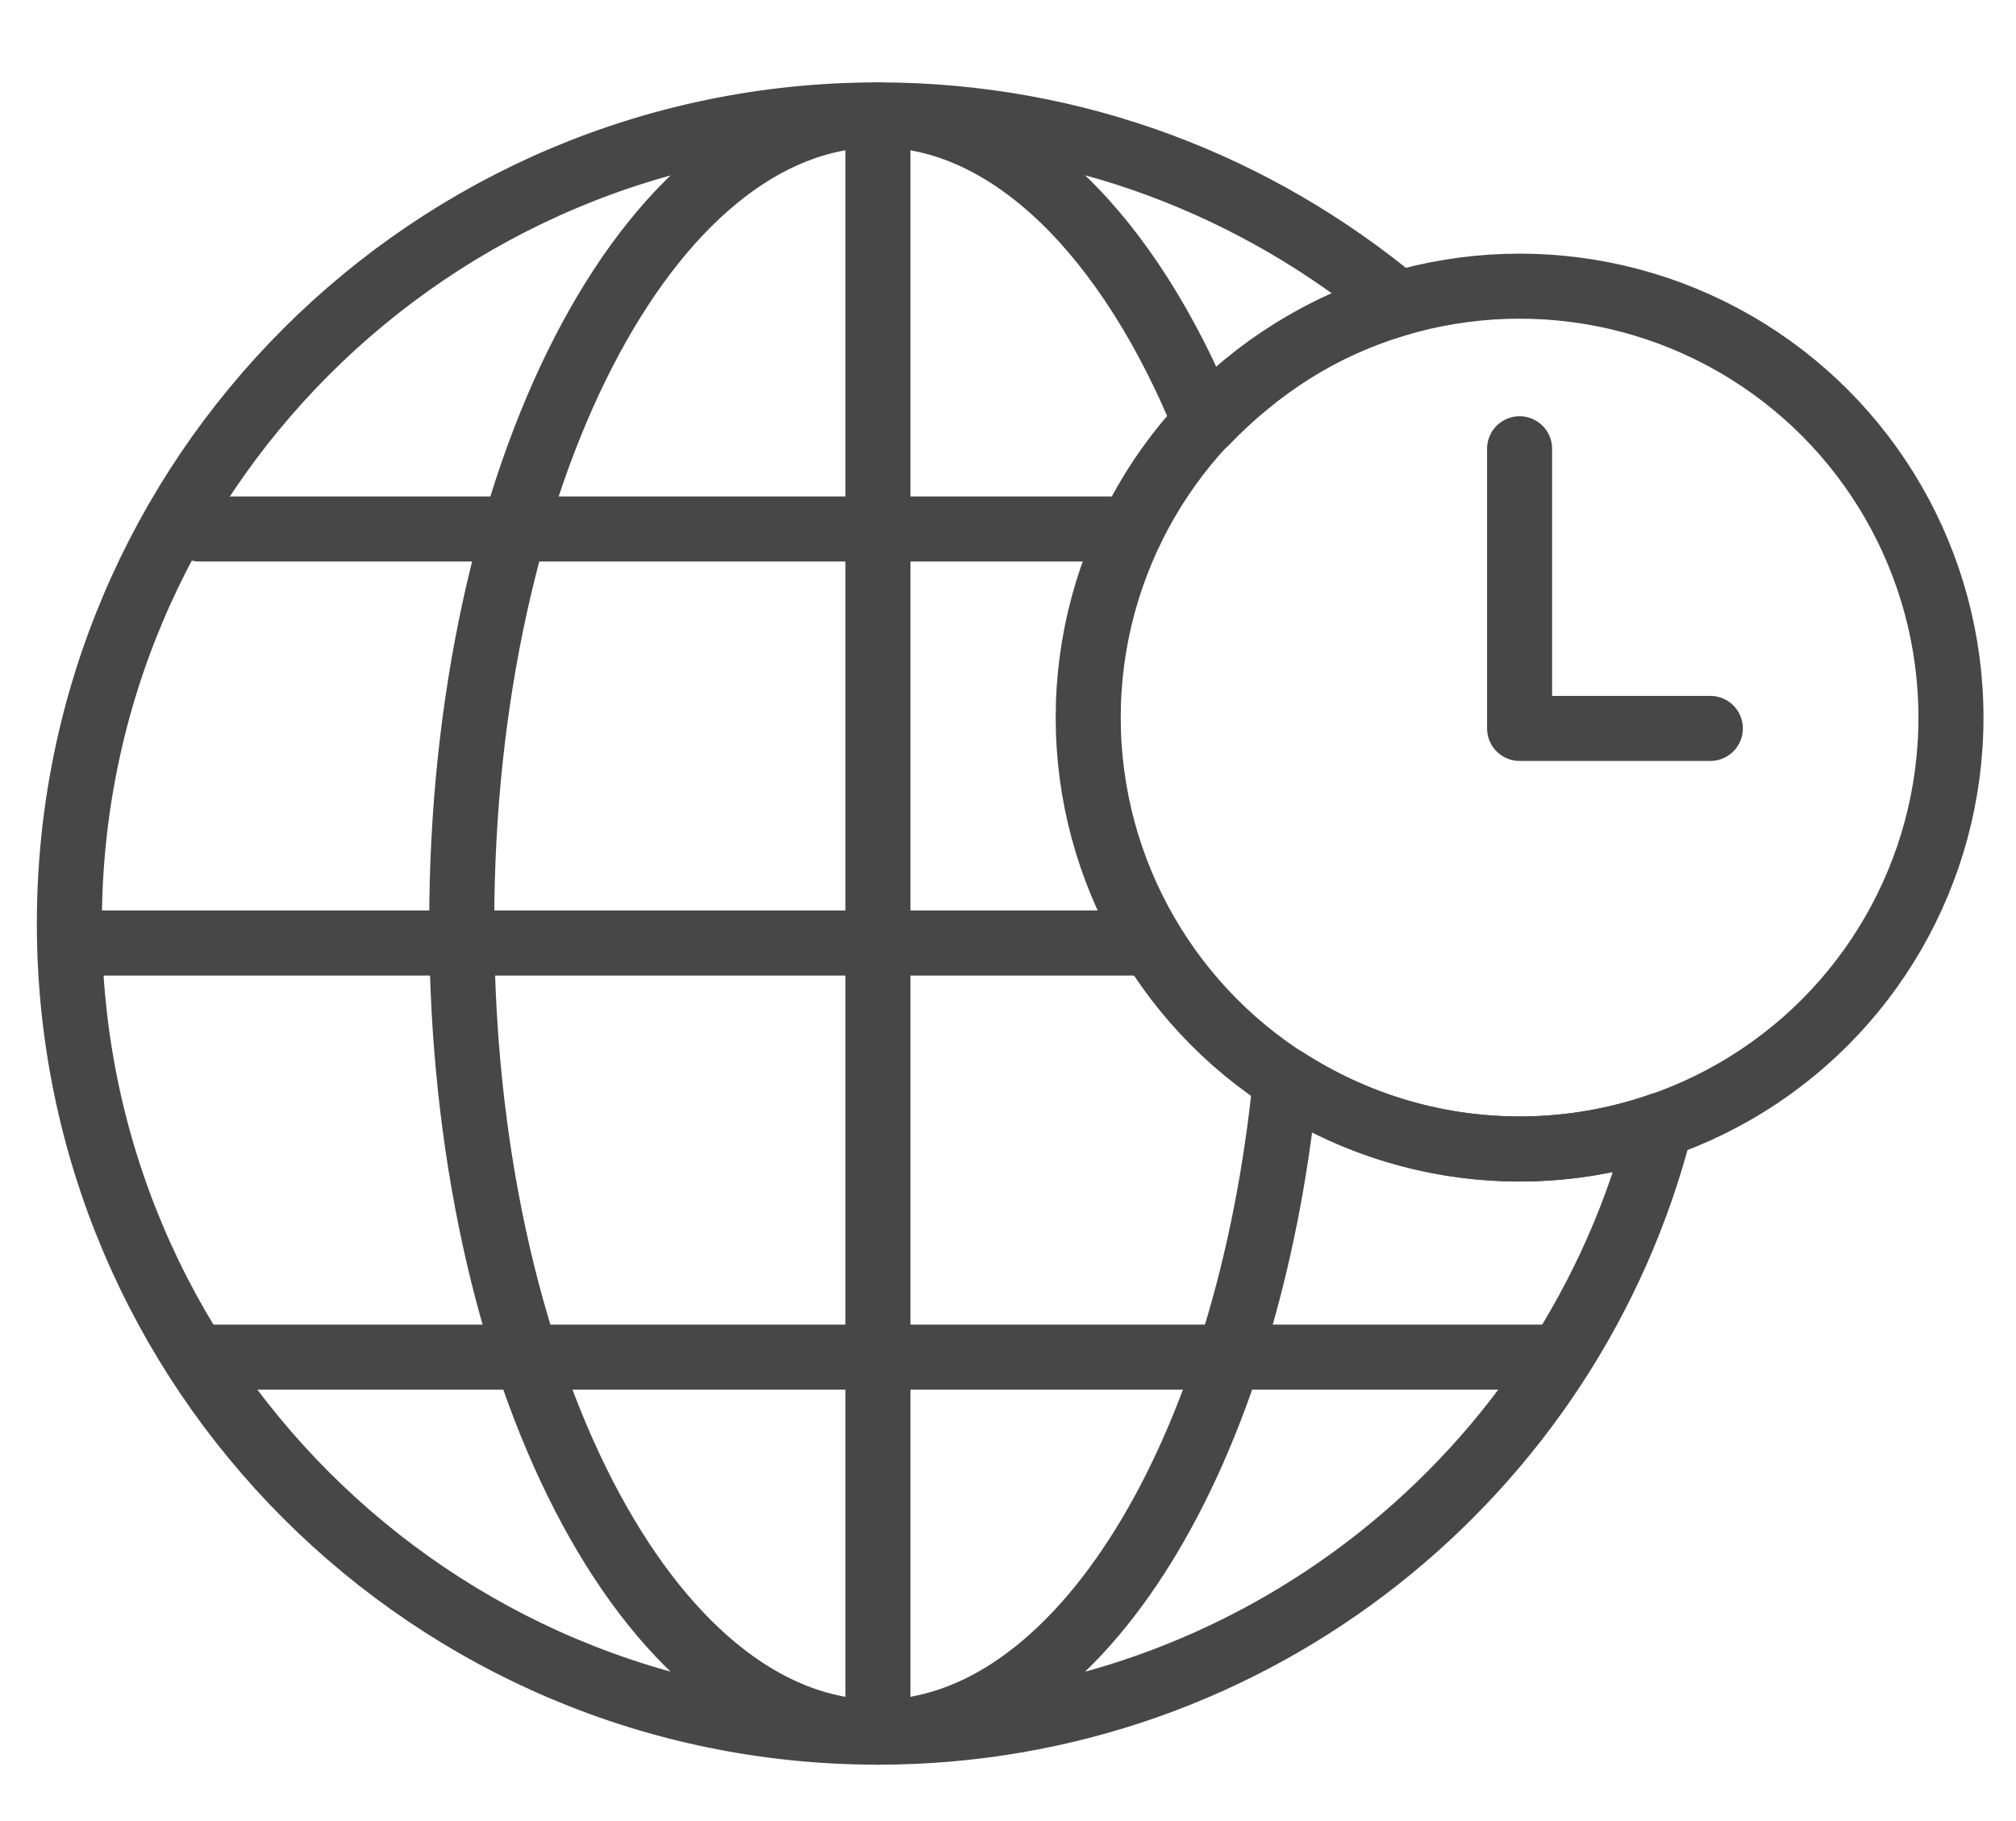
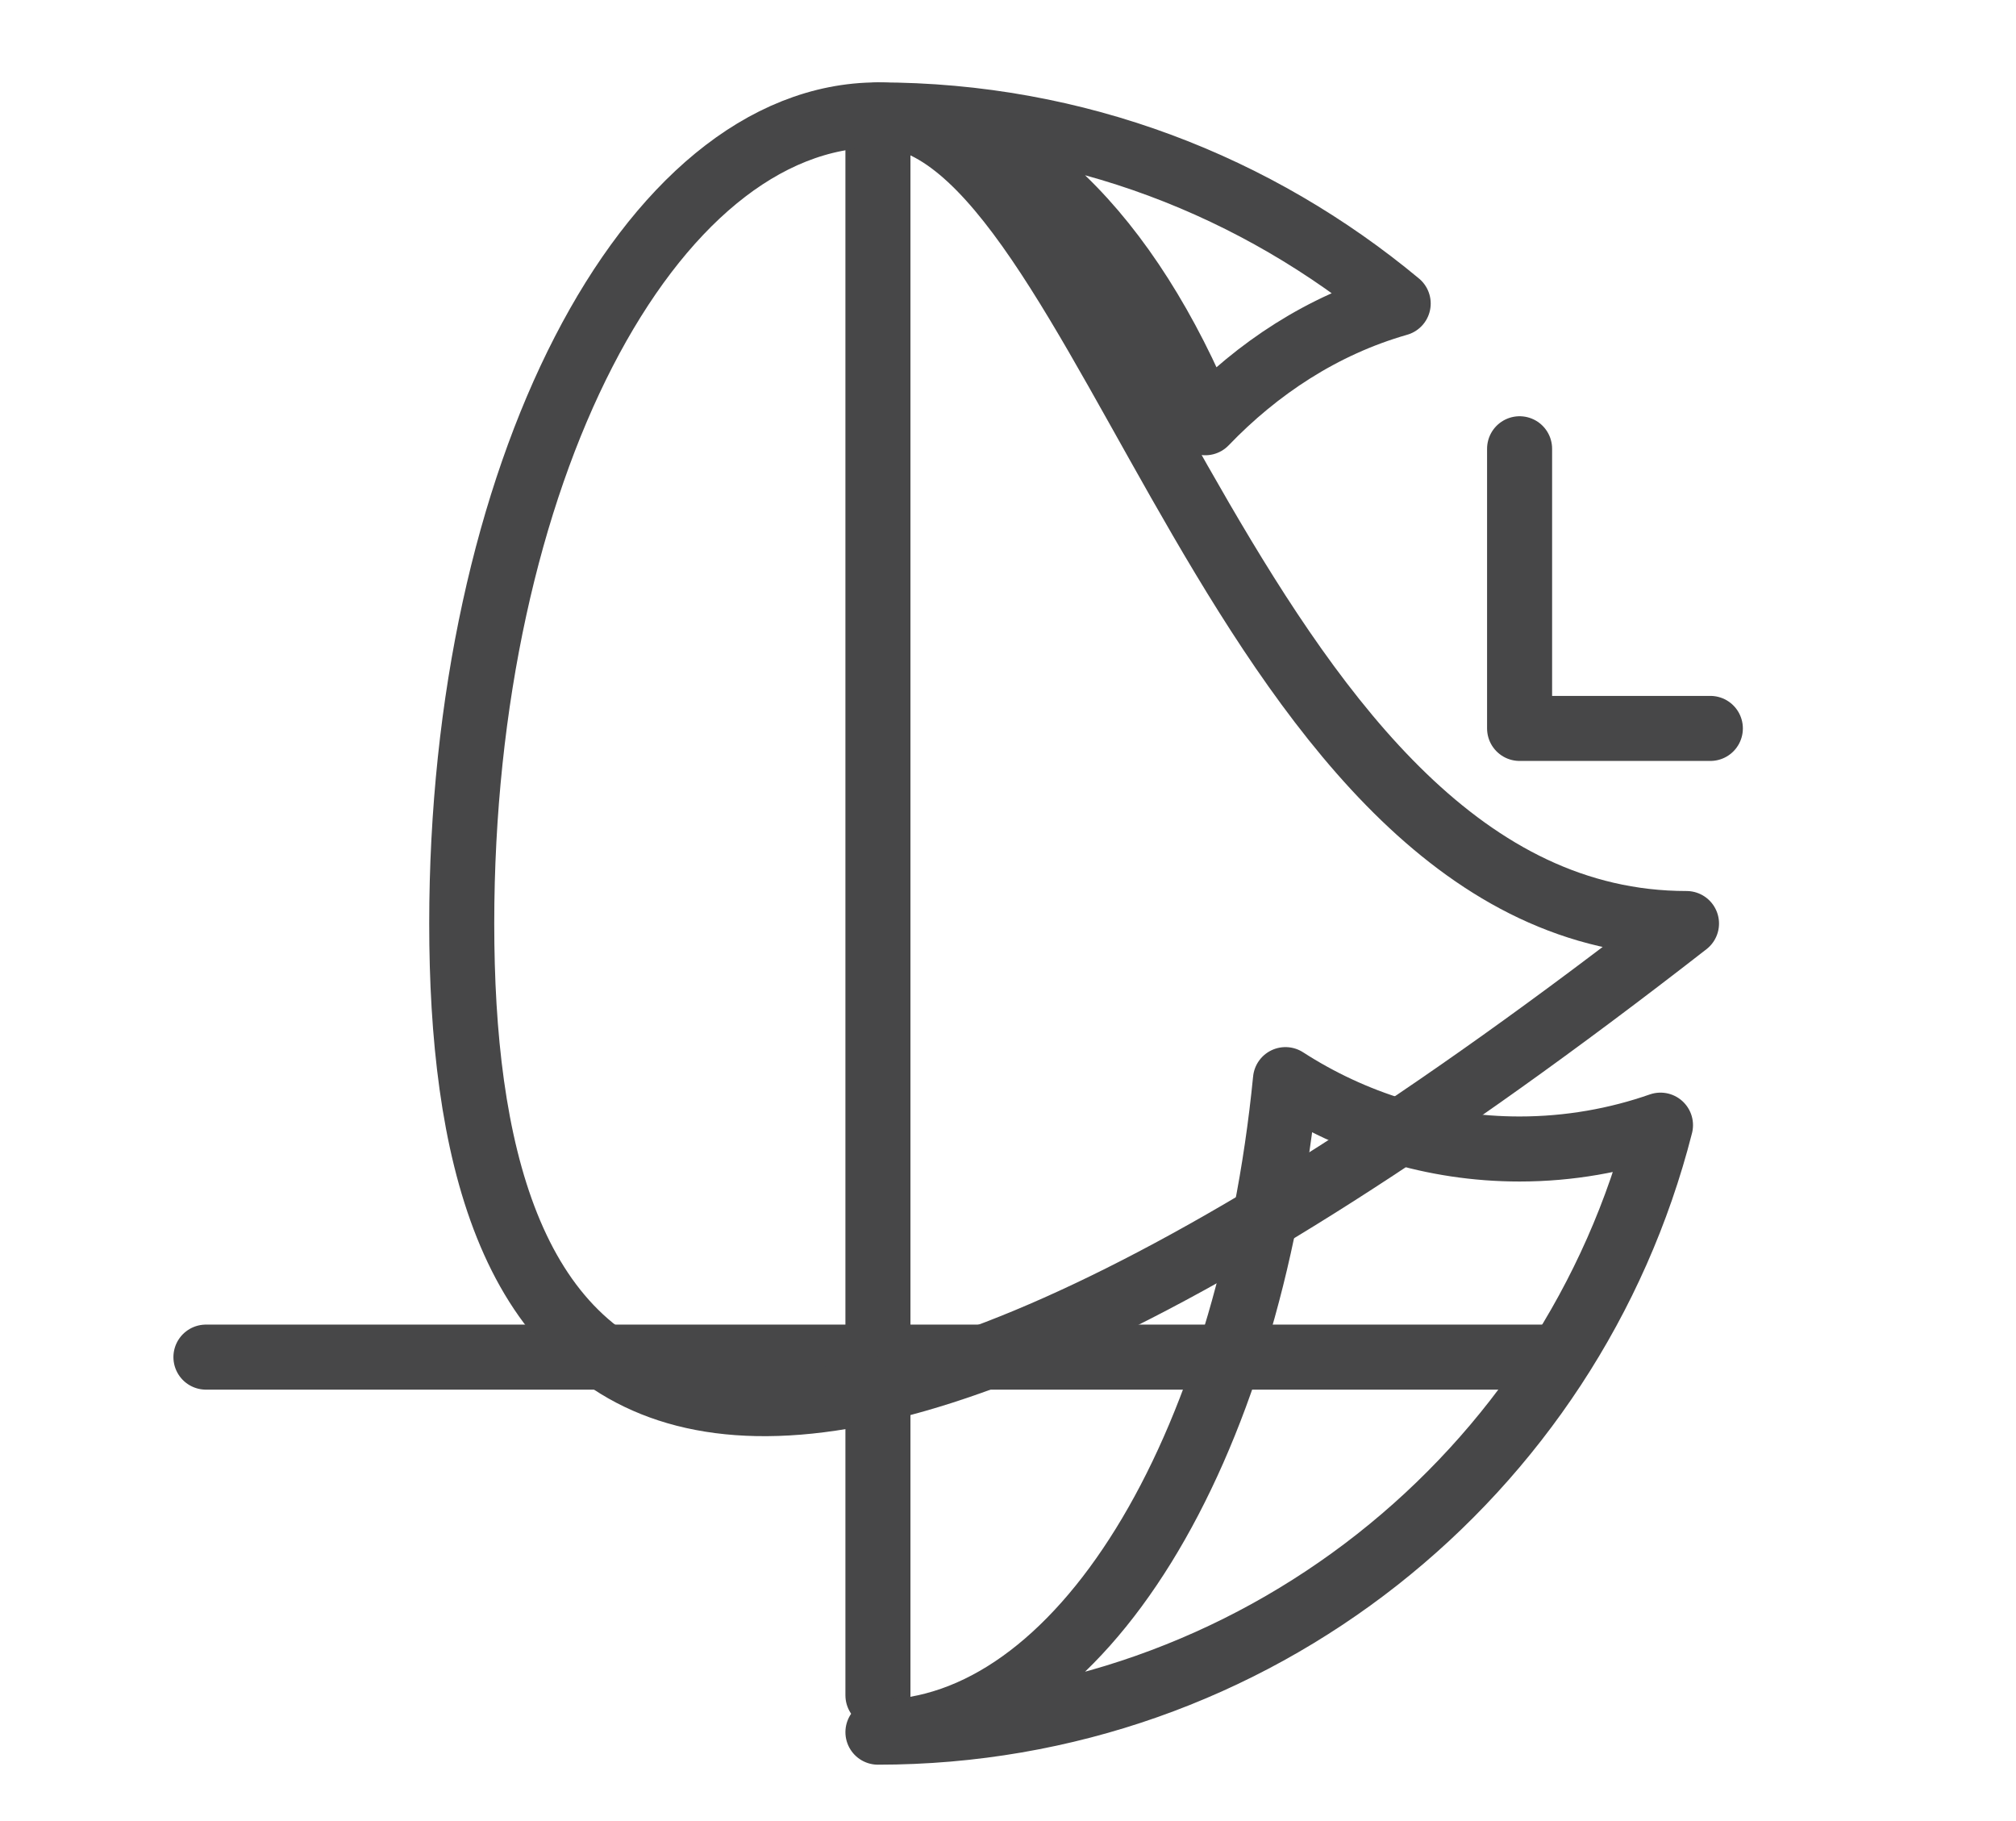
<svg xmlns="http://www.w3.org/2000/svg" version="1.1" id="Layer_1" x="0px" y="0px" viewBox="0 0 93 84" style="enable-background:new 0 0 93 84;" xml:space="preserve">
  <style type="text/css">
	.st0{fill:none;stroke:#474748;stroke-width:3;stroke-linecap:round;stroke-linejoin:round;}
</style>
-   <circle class="st0" cx="70.1" cy="33.1" r="19.9" />
-   <line class="st0" x1="9.2" y1="24.4" x2="52.2" y2="24.4" />
-   <line class="st0" x1="4.3" y1="43.5" x2="53.1" y2="43.5" />
  <line class="st0" x1="40.5" y1="78.2" x2="40.5" y2="6.9" />
  <line class="st0" x1="9.5" y1="62.6" x2="71.4" y2="62.6" />
  <g>
    <path class="st0" d="M55.6,19.5C58,17,61,15,64.5,14c-6.5-5.4-14.8-8.7-24-8.7C46.6,5.3,52.1,10.9,55.6,19.5z" />
-     <path class="st0" d="M21.3,42.6c0-20.6,8.6-37.3,19.2-37.3C19.9,5.3,3.2,22,3.2,42.6s16.7,37.3,37.3,37.3   C29.9,79.9,21.3,63.2,21.3,42.6z" />
+     <path class="st0" d="M21.3,42.6c0-20.6,8.6-37.3,19.2-37.3s16.7,37.3,37.3,37.3   C29.9,79.9,21.3,63.2,21.3,42.6z" />
    <path class="st0" d="M70.1,53c-4,0-7.7-1.2-10.8-3.2C57.6,67,49.8,79.9,40.5,79.9c17.4,0,32-11.9,36.1-28   C74.6,52.6,72.4,53,70.1,53z" />
  </g>
  <polyline class="st0" points="70.1,20.7 70.1,33.6 78.9,33.6 " />
</svg>